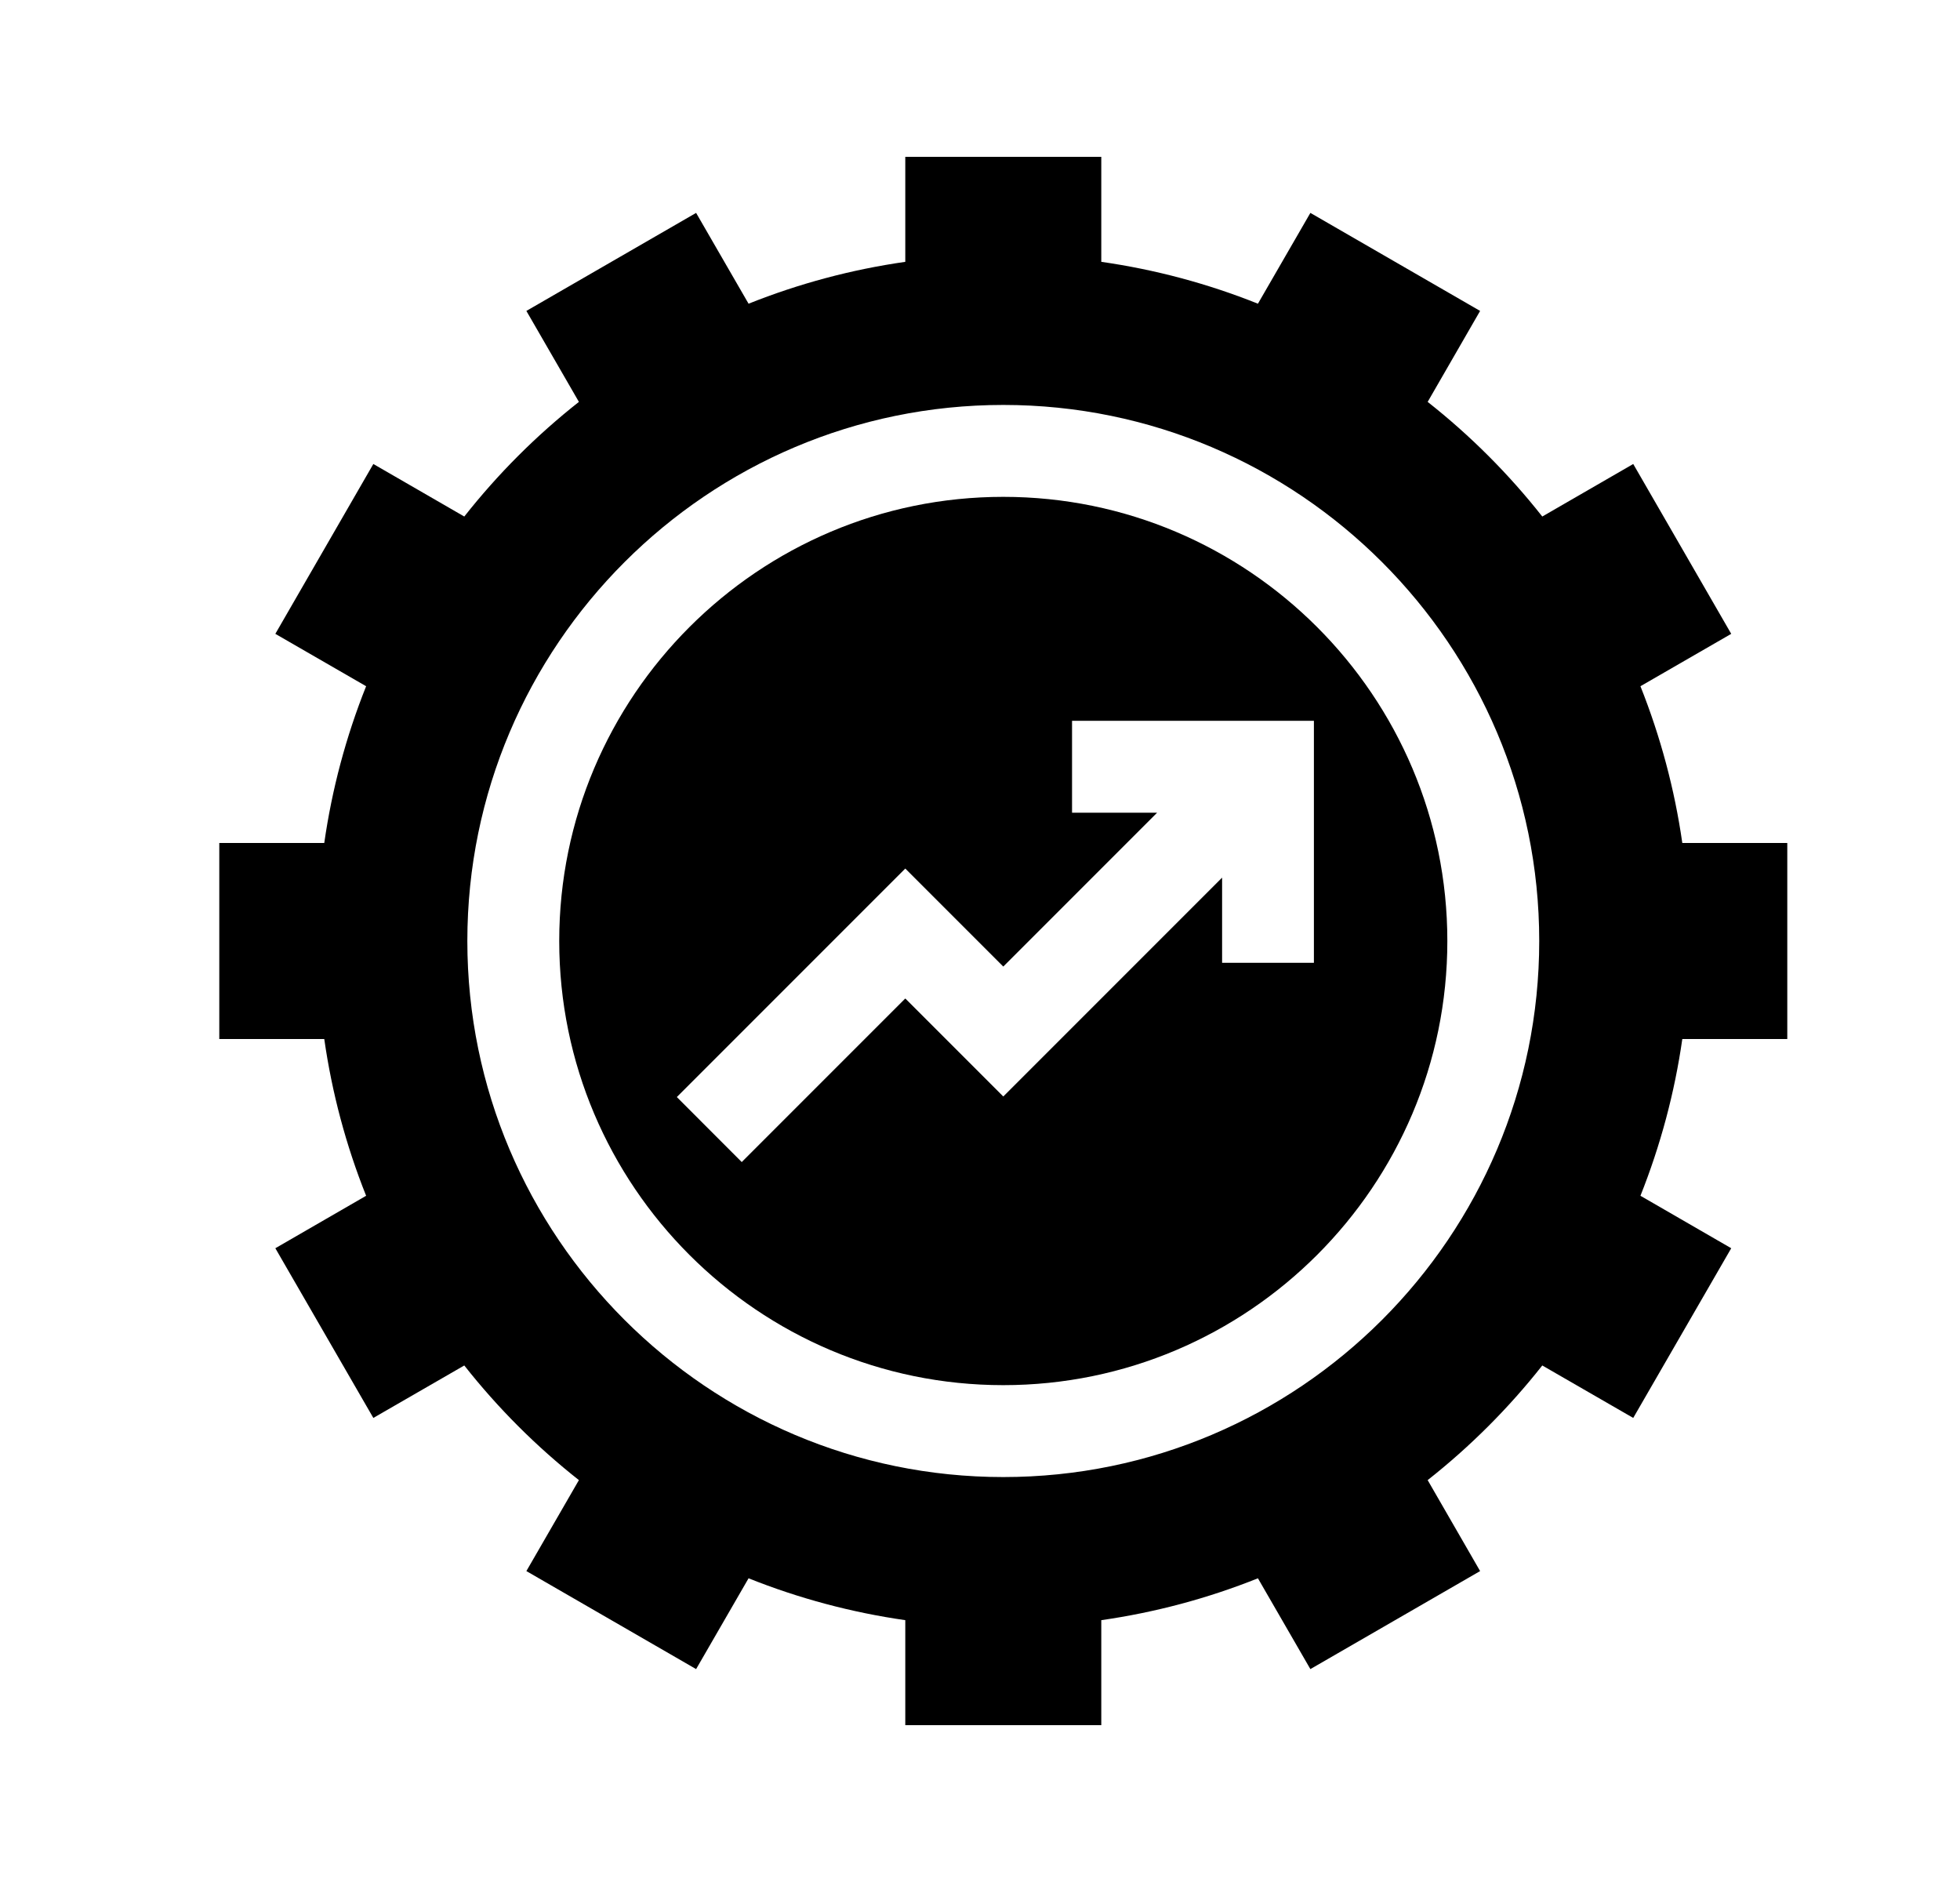
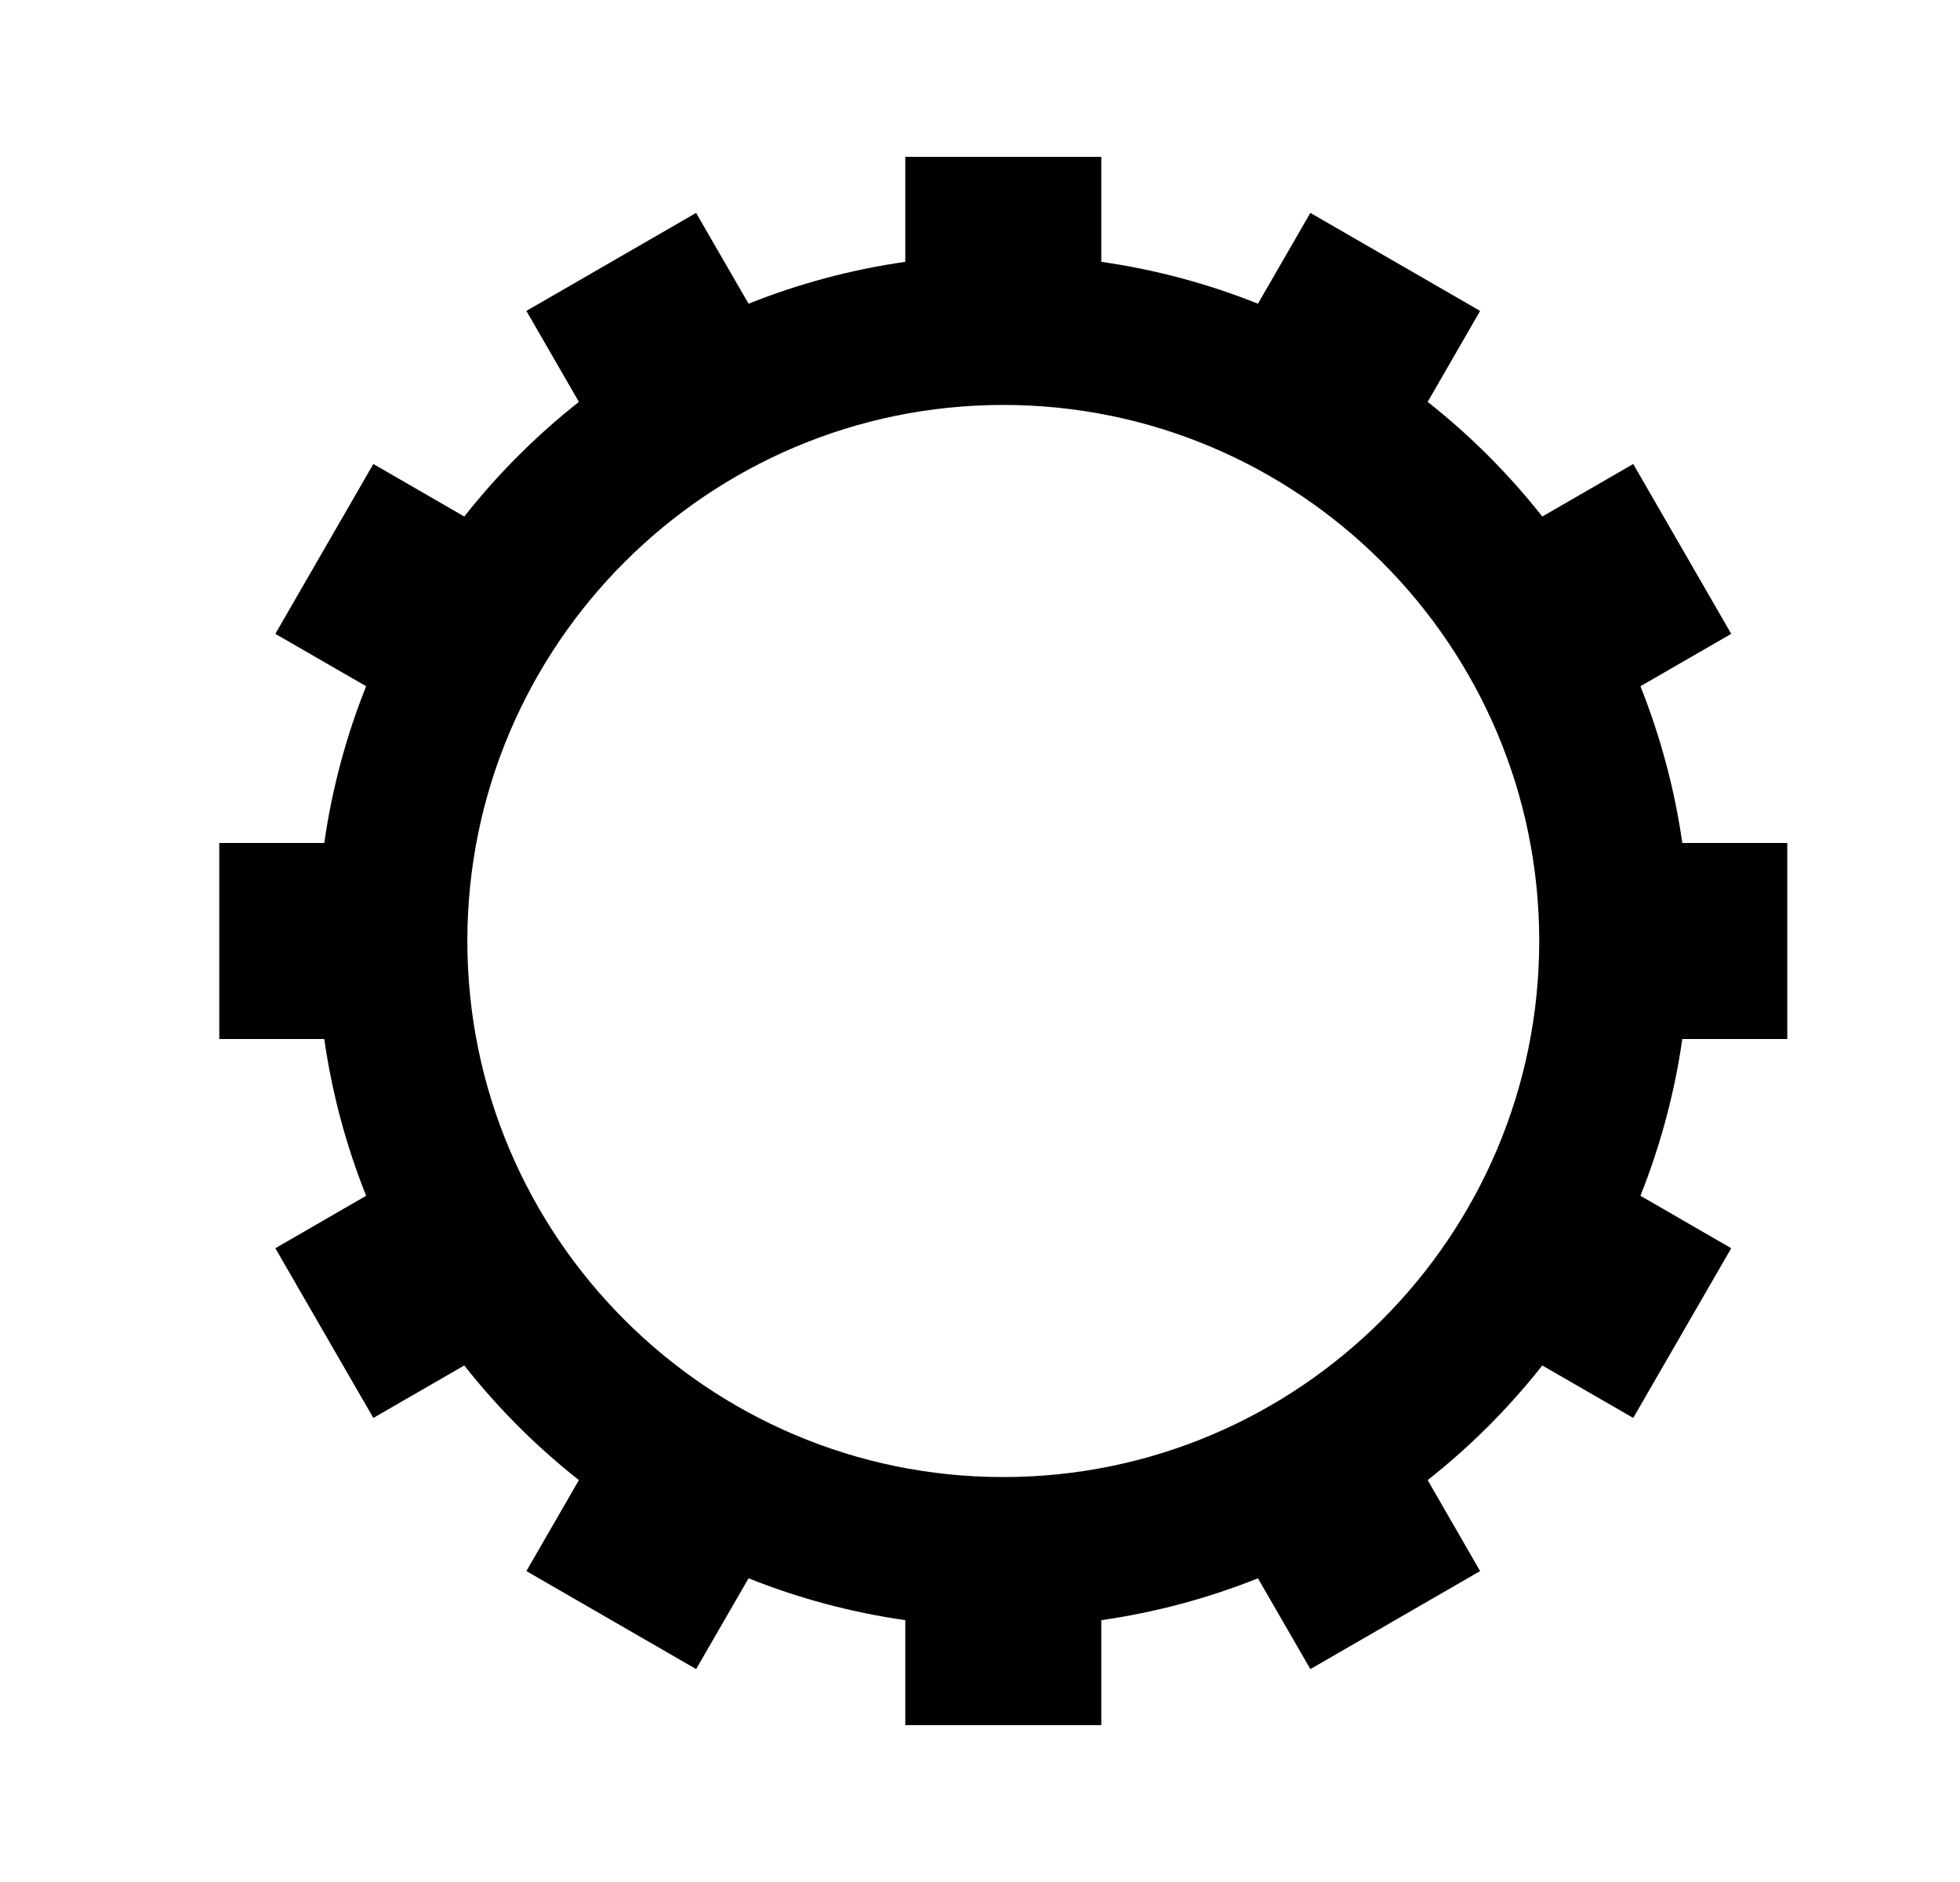
<svg xmlns="http://www.w3.org/2000/svg" width="25" height="24" viewBox="0 0 25 24" fill="none">
-   <path d="M12.797 6.336C9.674 6.336 7.133 8.877 7.133 12C7.133 15.123 9.674 17.664 12.797 17.664C15.92 17.664 18.461 15.123 18.461 12C18.461 8.877 15.92 6.336 12.797 6.336ZM16.759 12.278H15.588V11.192L12.797 13.983L11.547 12.733L9.461 14.819L8.633 13.99L11.547 11.076L12.797 12.326L14.759 10.364H13.674V9.192H16.759V12.278Z" fill="black" />
  <path d="M22.797 13.25V10.75H21.458C21.36 10.065 21.18 9.394 20.924 8.751L22.082 8.083L20.832 5.917L19.672 6.587C19.244 6.044 18.753 5.553 18.21 5.125L18.879 3.965L16.714 2.715L16.045 3.873C15.403 3.616 14.732 3.437 14.047 3.339V2H11.547V3.339C10.862 3.437 10.191 3.616 9.548 3.873L8.879 2.715L6.714 3.965L7.384 5.125C6.841 5.553 6.35 6.044 5.922 6.587L4.762 5.917L3.512 8.083L4.67 8.751C4.413 9.394 4.234 10.065 4.136 10.75H2.797V13.25H4.136C4.234 13.935 4.413 14.606 4.67 15.249L3.512 15.918L4.762 18.082L5.922 17.413C6.35 17.956 6.841 18.447 7.384 18.875L6.714 20.035L8.879 21.285L9.548 20.127C10.191 20.384 10.862 20.563 11.547 20.661V22H14.047V20.661C14.732 20.563 15.403 20.384 16.045 20.127L16.714 21.285L18.879 20.035L18.21 18.875C18.753 18.447 19.244 17.956 19.672 17.413L20.832 18.082L22.082 15.918L20.924 15.249C21.18 14.606 21.36 13.935 21.458 13.25H22.797ZM12.797 18.836C9.028 18.836 5.961 15.769 5.961 12C5.961 8.231 9.028 5.164 12.797 5.164C16.566 5.164 19.633 8.231 19.633 12C19.633 15.769 16.566 18.836 12.797 18.836Z" fill="black" />
</svg>